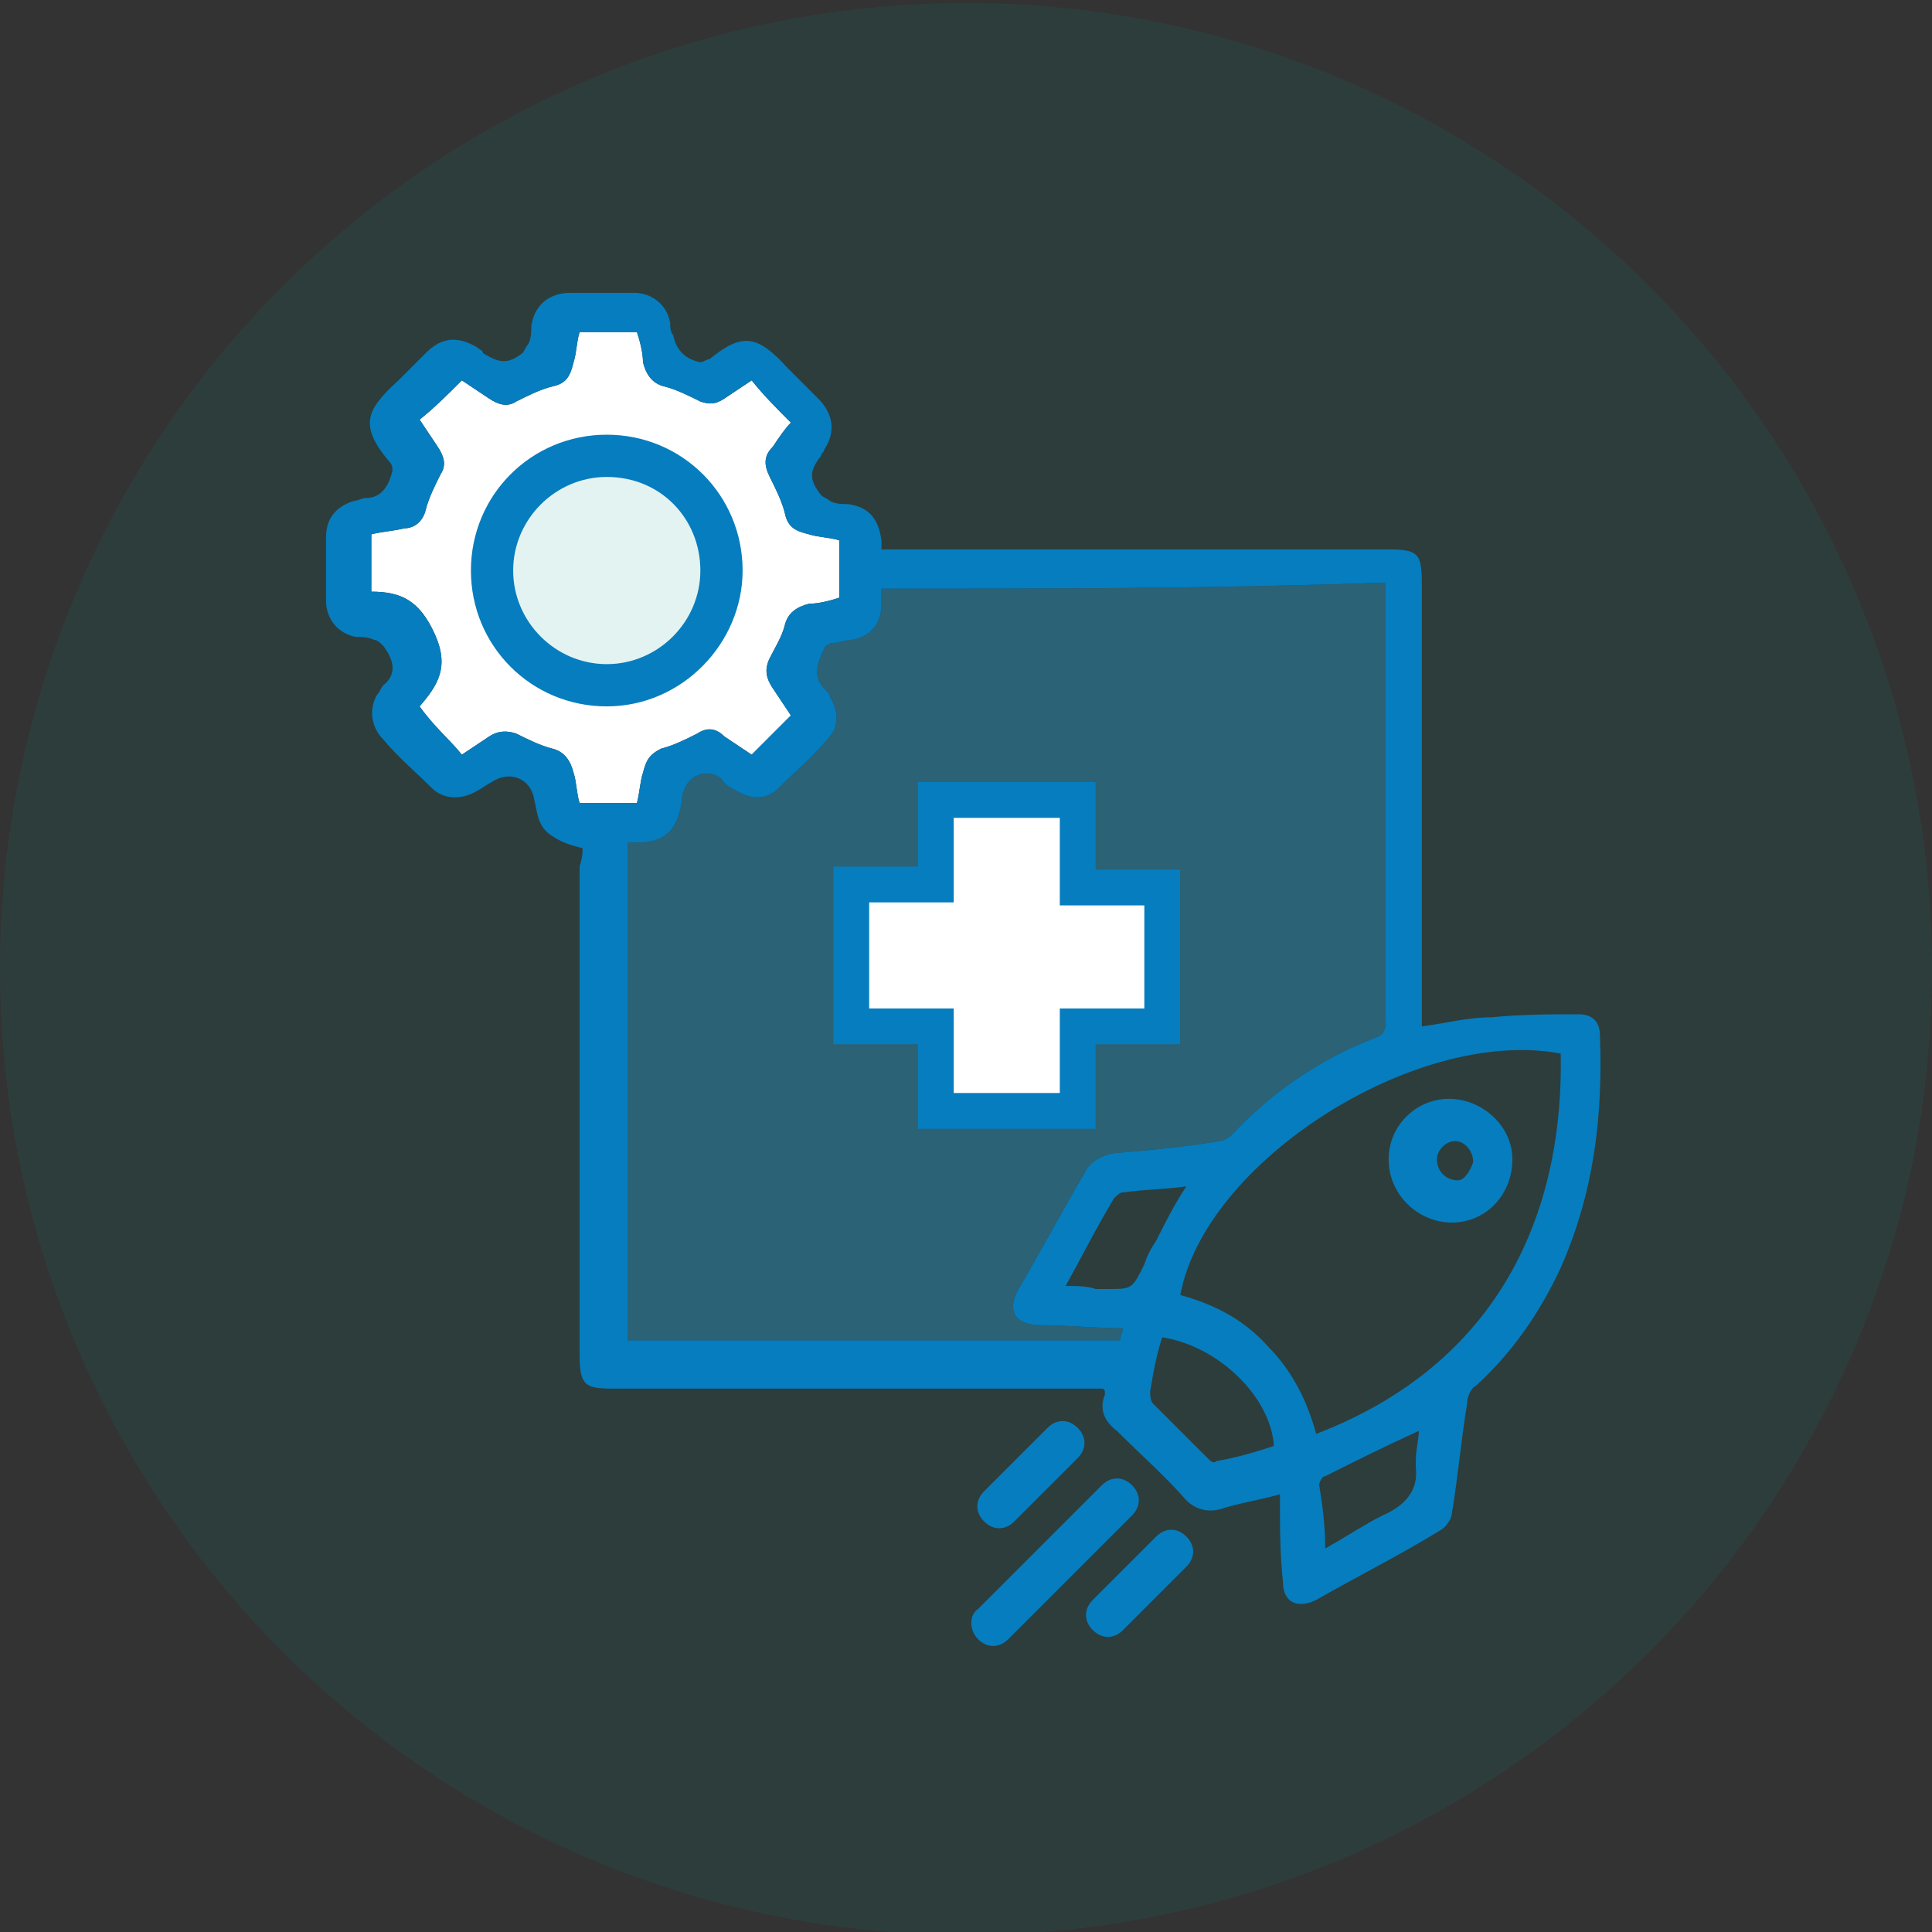
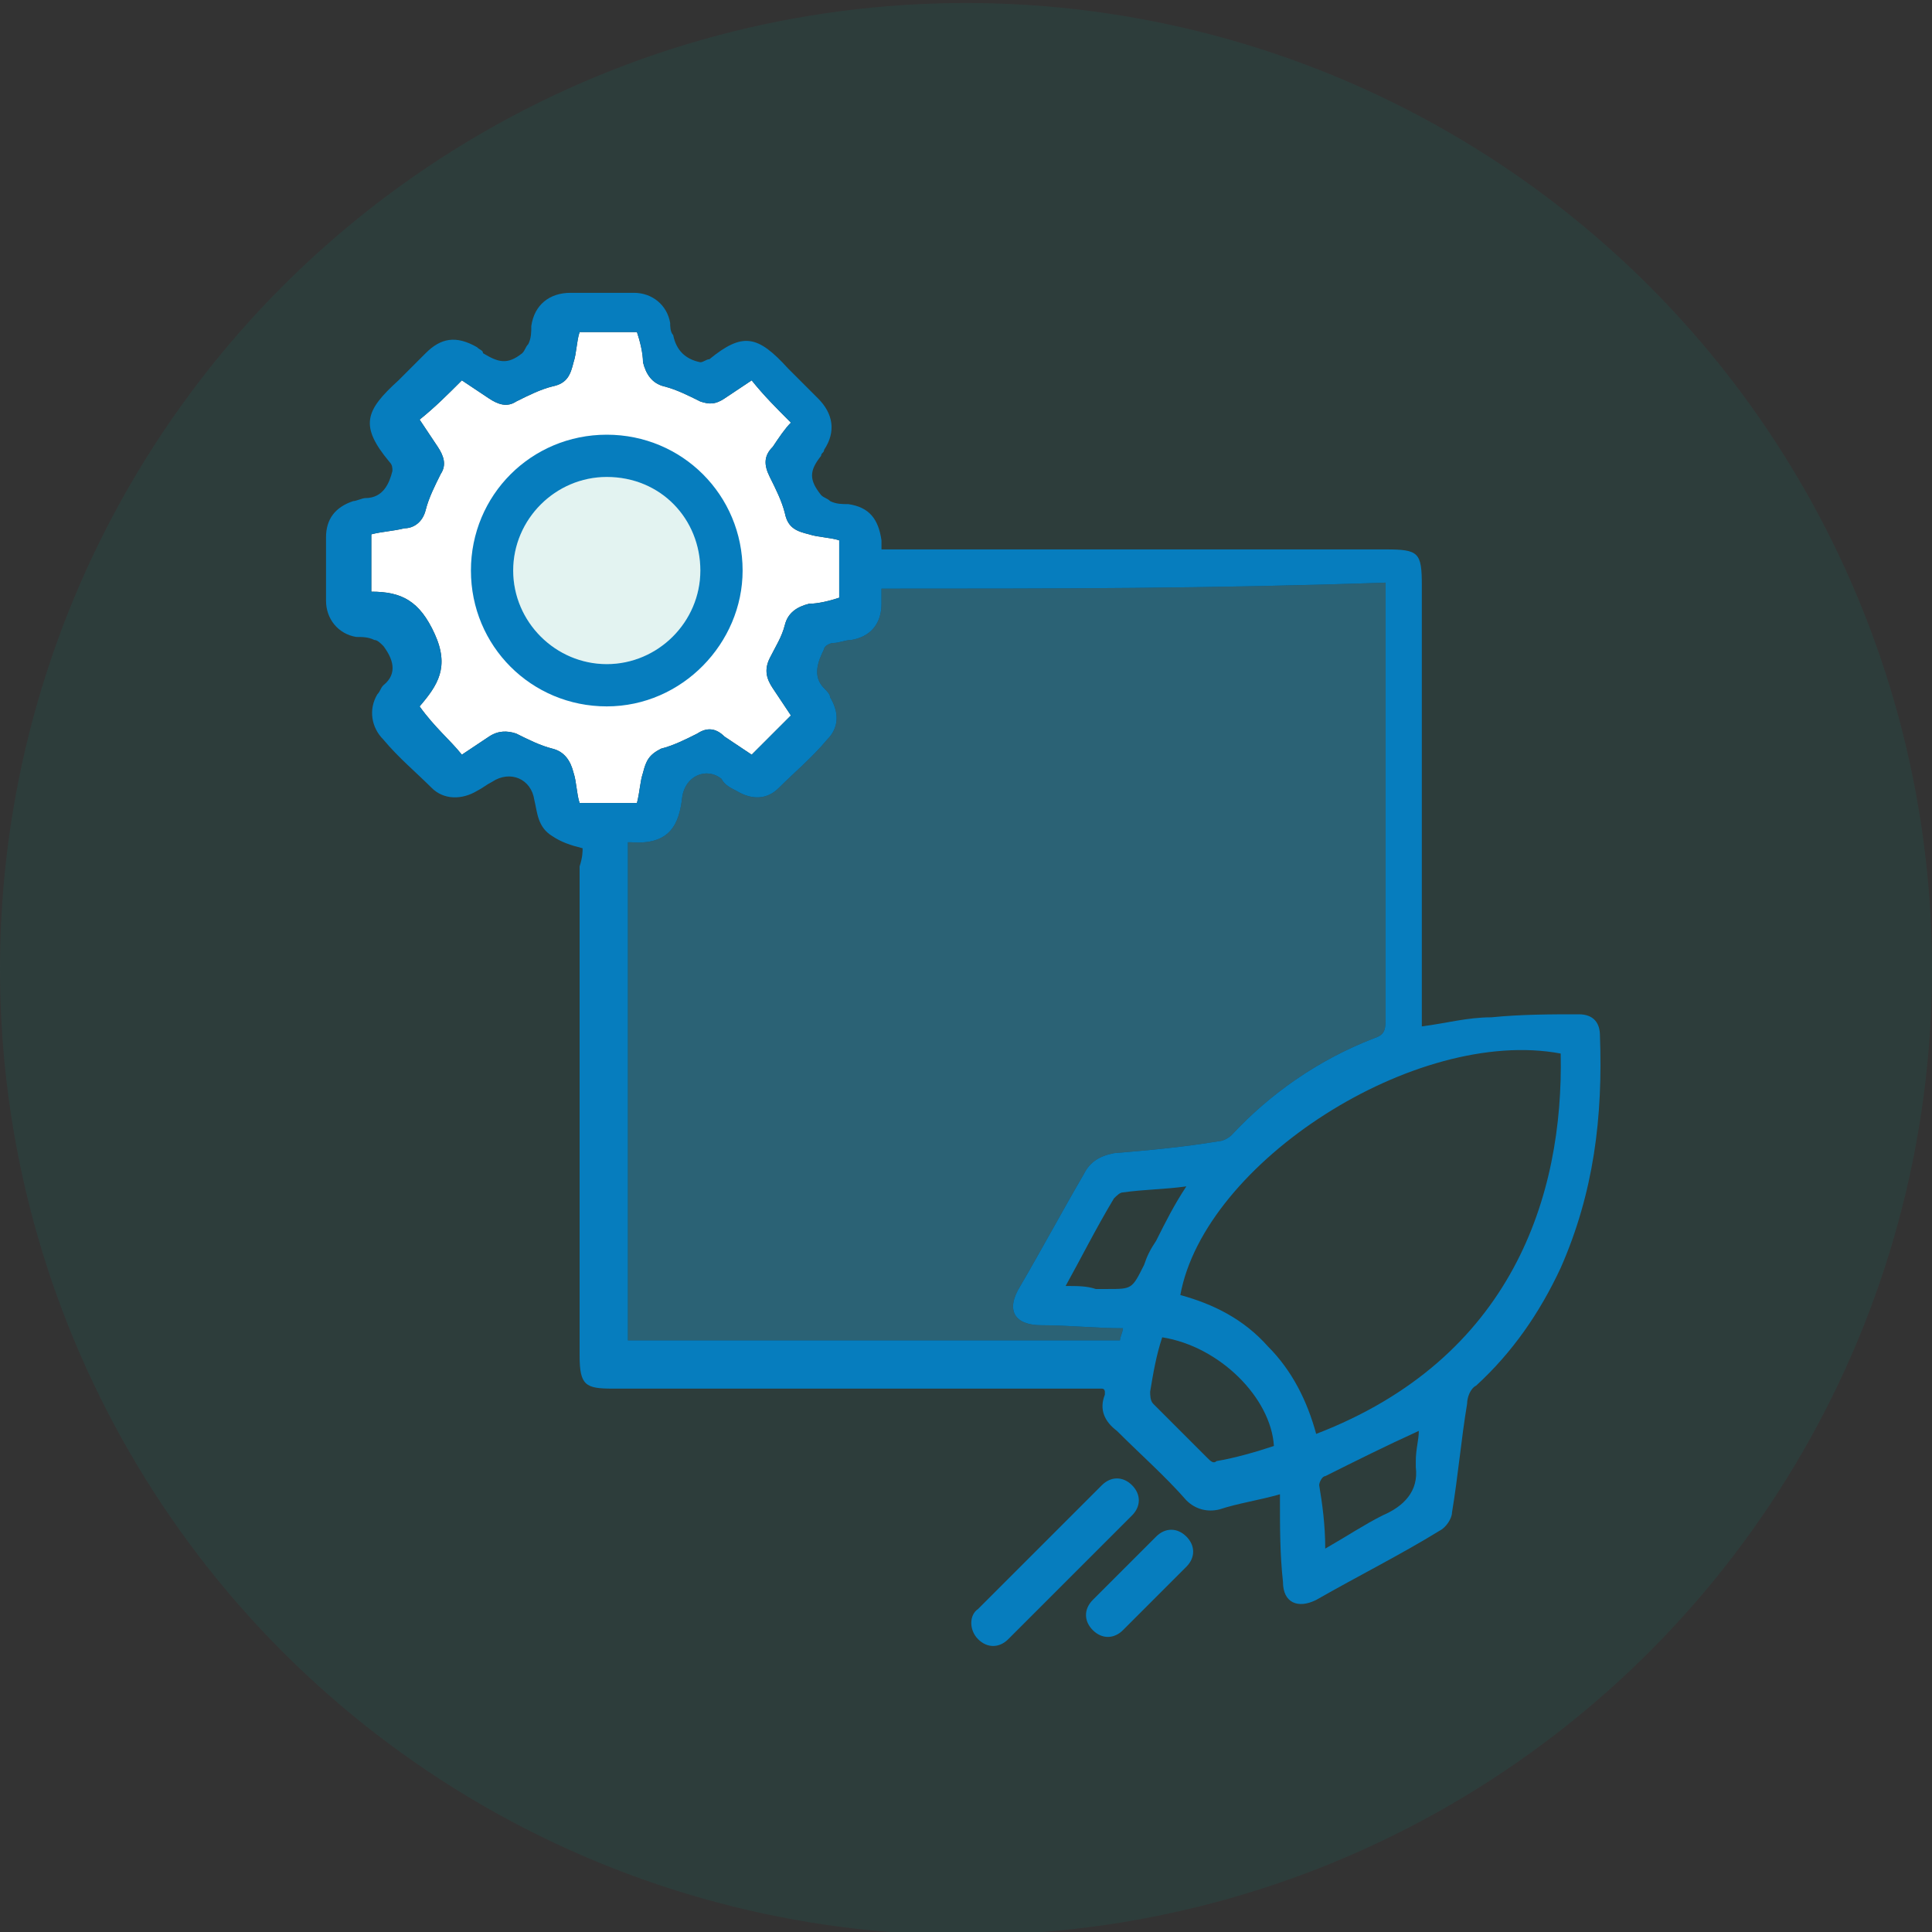
<svg xmlns="http://www.w3.org/2000/svg" version="1.1" id="Layer_1" x="0px" y="0px" viewBox="0 0 64 64" style="enable-background:new 0 0 64 64;" xml:space="preserve">
  <rect x="0" y="0" width="64" height="64" fill="#333333" stroke="none" />
  <style type="text/css">
	.st0{opacity:0.11;fill:#009280;}
	.st1{fill:#FFFFFF;}
	.st2{opacity:0.37;fill:#2AA0DA;}
	.st3{fill:#067DBE;}
	.st4{fill:#FFFFFF;stroke:#067DBE;stroke-width:1.185;stroke-miterlimit:10;}
</style>
  <g>
    <circle class="st0" cx="32" cy="32.1" r="32" />
    <g>
      <path class="st1" d="M15.3,25c0.3-0.2,0.6-0.4,0.9-0.6c0.3-0.2,0.6-0.2,0.9-0.1c0.4,0.2,0.8,0.4,1.2,0.5c0.4,0.1,0.6,0.4,0.7,0.8    c0.1,0.3,0.1,0.7,0.2,1c0.6,0,1.2,0,1.9,0c0.1-0.4,0.1-0.7,0.2-1c0.1-0.4,0.2-0.6,0.6-0.8c0.4-0.1,0.8-0.3,1.2-0.5    c0.3-0.2,0.6-0.2,0.9,0.1c0.3,0.2,0.6,0.4,0.9,0.6c0.5-0.5,0.9-0.9,1.3-1.3c-0.2-0.3-0.4-0.6-0.6-0.9c-0.2-0.3-0.3-0.6-0.1-1    c0.2-0.4,0.4-0.7,0.5-1.1c0.1-0.4,0.4-0.6,0.8-0.7c0.3,0,0.7-0.1,1-0.2c0-0.6,0-1.2,0-1.9c-0.3-0.1-0.7-0.1-1-0.2    c-0.4-0.1-0.7-0.2-0.8-0.7c-0.1-0.4-0.3-0.8-0.5-1.2c-0.2-0.4-0.2-0.7,0.1-1c0.2-0.3,0.4-0.6,0.6-0.8c-0.5-0.5-0.9-0.9-1.3-1.4    c-0.3,0.2-0.6,0.4-0.9,0.6c-0.3,0.2-0.5,0.2-0.8,0.1c-0.4-0.2-0.8-0.4-1.2-0.5c-0.4-0.1-0.6-0.4-0.7-0.8c0-0.3-0.1-0.7-0.2-1    c-0.6,0-1.2,0-1.9,0c-0.1,0.3-0.1,0.7-0.2,1c-0.1,0.4-0.2,0.7-0.7,0.8c-0.4,0.1-0.8,0.3-1.2,0.5c-0.3,0.2-0.6,0.1-0.9-0.1    c-0.3-0.2-0.6-0.4-0.9-0.6c-0.5,0.5-0.9,0.9-1.4,1.3c0.2,0.3,0.4,0.6,0.6,0.9c0.2,0.3,0.3,0.6,0.1,0.9c-0.2,0.4-0.4,0.8-0.5,1.2    c-0.1,0.4-0.4,0.6-0.7,0.6c-0.4,0.1-0.7,0.1-1.1,0.2c0,0.6,0,1.3,0,1.9c1,0,1.6,0.3,2.1,1.4c0.5,1.1,0.1,1.7-0.5,2.4    C14.4,24.1,14.9,24.5,15.3,25z" />
      <path class="st2" d="M29.2,19.5c0,0.2,0,0.3,0,0.5c0,0.7-0.4,1.1-1,1.2c-0.2,0-0.4,0.1-0.6,0.1c-0.1,0-0.3,0.1-0.3,0.2    c-0.2,0.4-0.4,0.9,0,1.3c0.1,0.1,0.2,0.2,0.2,0.3c0.3,0.5,0.3,1-0.1,1.4c-0.5,0.6-1.1,1.1-1.6,1.6c-0.4,0.4-0.9,0.4-1.4,0.1    c-0.2-0.1-0.4-0.2-0.5-0.4c-0.5-0.4-1.2-0.1-1.3,0.6c-0.1,0.9-0.4,1.6-1.7,1.5c0,0,0,0-0.1,0c0,5.5,0,11,0,16.5    c5.5,0,10.9,0,16.3,0c0-0.1,0.1-0.3,0.1-0.4c-0.9,0-1.8-0.1-2.7-0.1c-0.9,0-1.2-0.5-0.7-1.3c0.7-1.2,1.4-2.5,2.1-3.7    c0.2-0.4,0.5-0.6,1-0.7c1.2-0.1,2.3-0.2,3.5-0.4c0.1,0,0.3-0.1,0.4-0.2c1.3-1.4,2.9-2.5,4.7-3.2c0.3-0.1,0.4-0.2,0.4-0.6    c0-4.7,0-9.4,0-14.1c0-0.1,0-0.3,0-0.4C40.2,19.5,34.8,19.5,29.2,19.5z" />
      <g>
        <g>
          <path class="st3" d="M19.3,28.1c-0.4-0.1-0.7-0.2-1-0.4c-0.5-0.3-0.5-0.8-0.6-1.2c-0.1-0.7-0.8-1-1.4-0.6      c-0.2,0.1-0.3,0.2-0.5,0.3c-0.5,0.3-1.1,0.3-1.5-0.1c-0.5-0.5-1.1-1-1.6-1.6c-0.4-0.4-0.5-1-0.2-1.5c0.1-0.1,0.1-0.2,0.2-0.3      c0.5-0.4,0.3-0.9,0-1.3c-0.1-0.1-0.2-0.2-0.3-0.2c-0.2-0.1-0.4-0.1-0.6-0.1c-0.6-0.1-1-0.6-1-1.2c0-0.7,0-1.4,0-2.1      c0-0.6,0.3-1,0.9-1.2c0.1,0,0.3-0.1,0.4-0.1c0.6,0,0.8-0.5,0.9-0.9c0-0.1,0-0.2-0.1-0.3c-1-1.2-0.8-1.7,0.3-2.7      c0.3-0.3,0.6-0.6,0.9-0.9c0.5-0.5,1-0.6,1.7-0.2c0.1,0.1,0.2,0.1,0.2,0.2c0.5,0.3,0.8,0.4,1.3,0c0.1-0.1,0.1-0.2,0.2-0.3      c0.1-0.2,0.1-0.4,0.1-0.6c0.1-0.7,0.6-1.1,1.3-1.1c0.7,0,1.4,0,2.1,0c0.6,0,1.1,0.4,1.2,1c0,0.1,0,0.3,0.1,0.4      c0.1,0.5,0.4,0.8,0.9,0.9c0.1,0,0.2-0.1,0.3-0.1c1.1-0.9,1.6-0.8,2.6,0.3c0.3,0.3,0.6,0.6,1,1c0.5,0.5,0.6,1.1,0.2,1.7      c0,0.1-0.1,0.1-0.1,0.2c-0.4,0.5-0.4,0.8,0,1.3c0.1,0.1,0.2,0.1,0.3,0.2c0.2,0.1,0.4,0.1,0.6,0.1c0.7,0.1,1,0.5,1.1,1.2      c0,0.1,0,0.2,0,0.3c0.2,0,0.4,0,0.6,0c5.4,0,10.8,0,16.1,0c1.1,0,1.2,0.1,1.2,1.2c0,4.7,0,9.4,0,14.1c0,0.2,0,0.3,0,0.5      c0.8-0.1,1.5-0.3,2.3-0.3c1-0.1,2-0.1,2.9-0.1c0.5,0,0.7,0.3,0.7,0.7c0.1,2.7-0.2,5.2-1.3,7.7c-0.7,1.5-1.6,2.8-2.8,3.9      c-0.2,0.1-0.3,0.4-0.3,0.6c-0.2,1.2-0.3,2.4-0.5,3.6c0,0.2-0.2,0.5-0.4,0.6c-1.3,0.8-2.7,1.5-4.1,2.3c-0.6,0.3-1.1,0.1-1.1-0.6      c-0.1-0.9-0.1-1.8-0.1-2.7c0-0.1,0-0.1,0-0.2c-0.7,0.2-1.4,0.3-2,0.5c-0.4,0.1-0.8,0-1.1-0.3c-0.7-0.8-1.5-1.5-2.3-2.3      c-0.4-0.3-0.6-0.7-0.4-1.2c0,0,0-0.1,0-0.1c0,0,0-0.1-0.1-0.1c-0.2,0-0.3,0-0.5,0c-5.2,0-10.5,0-15.7,0c-0.9,0-1.1-0.1-1.1-1.1      c0-5.4,0-10.8,0-16.2C19.3,28.4,19.3,28.2,19.3,28.1z M29.2,19.5c0,0.2,0,0.3,0,0.5c0,0.7-0.4,1.1-1,1.2c-0.2,0-0.4,0.1-0.6,0.1      c-0.1,0-0.3,0.1-0.3,0.2c-0.2,0.4-0.4,0.9,0,1.3c0.1,0.1,0.2,0.2,0.2,0.3c0.3,0.5,0.3,1-0.1,1.4c-0.5,0.6-1.1,1.1-1.6,1.6      c-0.4,0.4-0.9,0.4-1.4,0.1c-0.2-0.1-0.4-0.2-0.5-0.4c-0.5-0.4-1.2-0.1-1.3,0.6c-0.1,0.9-0.4,1.6-1.7,1.5c0,0,0,0-0.1,0      c0,5.5,0,11,0,16.5c5.5,0,10.9,0,16.3,0c0-0.1,0.1-0.3,0.1-0.4c-0.9,0-1.8-0.1-2.7-0.1c-0.9,0-1.2-0.5-0.7-1.3      c0.7-1.2,1.4-2.5,2.1-3.7c0.2-0.4,0.5-0.6,1-0.7c1.2-0.1,2.3-0.2,3.5-0.4c0.1,0,0.3-0.1,0.4-0.2c1.3-1.4,2.9-2.5,4.7-3.2      c0.3-0.1,0.4-0.2,0.4-0.6c0-4.7,0-9.4,0-14.1c0-0.1,0-0.3,0-0.4C40.2,19.5,34.8,19.5,29.2,19.5z M15.3,25      c0.3-0.2,0.6-0.4,0.9-0.6c0.3-0.2,0.6-0.2,0.9-0.1c0.4,0.2,0.8,0.4,1.2,0.5c0.4,0.1,0.6,0.4,0.7,0.8c0.1,0.3,0.1,0.7,0.2,1      c0.6,0,1.2,0,1.9,0c0.1-0.4,0.1-0.7,0.2-1c0.1-0.4,0.2-0.6,0.6-0.8c0.4-0.1,0.8-0.3,1.2-0.5c0.3-0.2,0.6-0.2,0.9,0.1      c0.3,0.2,0.6,0.4,0.9,0.6c0.5-0.5,0.9-0.9,1.3-1.3c-0.2-0.3-0.4-0.6-0.6-0.9c-0.2-0.3-0.3-0.6-0.1-1c0.2-0.4,0.4-0.7,0.5-1.1      c0.1-0.4,0.4-0.6,0.8-0.7c0.3,0,0.7-0.1,1-0.2c0-0.6,0-1.2,0-1.9c-0.3-0.1-0.7-0.1-1-0.2c-0.4-0.1-0.7-0.2-0.8-0.7      c-0.1-0.4-0.3-0.8-0.5-1.2c-0.2-0.4-0.2-0.7,0.1-1c0.2-0.3,0.4-0.6,0.6-0.8c-0.5-0.5-0.9-0.9-1.3-1.4c-0.3,0.2-0.6,0.4-0.9,0.6      c-0.3,0.2-0.5,0.2-0.8,0.1c-0.4-0.2-0.8-0.4-1.2-0.5c-0.4-0.1-0.6-0.4-0.7-0.8c0-0.3-0.1-0.7-0.2-1c-0.6,0-1.2,0-1.9,0      c-0.1,0.3-0.1,0.7-0.2,1c-0.1,0.4-0.2,0.7-0.7,0.8c-0.4,0.1-0.8,0.3-1.2,0.5c-0.3,0.2-0.6,0.1-0.9-0.1c-0.3-0.2-0.6-0.4-0.9-0.6      c-0.5,0.5-0.9,0.9-1.4,1.3c0.2,0.3,0.4,0.6,0.6,0.9c0.2,0.3,0.3,0.6,0.1,0.9c-0.2,0.4-0.4,0.8-0.5,1.2c-0.1,0.4-0.4,0.6-0.7,0.6      c-0.4,0.1-0.7,0.1-1.1,0.2c0,0.6,0,1.3,0,1.9c1,0,1.6,0.3,2.1,1.4c0.5,1.1,0.1,1.7-0.5,2.4C14.4,24.1,14.9,24.5,15.3,25z       M51.7,34.9c-4.8-0.9-11.8,3.6-12.6,8c1.1,0.3,2.1,0.8,2.9,1.7c0.8,0.8,1.3,1.8,1.6,2.9C50.1,45,51.8,39.6,51.7,34.9z       M38.5,44.3c-0.2,0.6-0.3,1.2-0.4,1.8c0,0.1,0,0.3,0.1,0.4c0.6,0.6,1.2,1.2,1.8,1.8c0.1,0.1,0.2,0.2,0.3,0.1      c0.6-0.1,1.3-0.3,1.9-0.5C42.1,46.3,40.4,44.6,38.5,44.3z M43.9,51.3c0.7-0.4,1.3-0.8,1.9-1.1c0.7-0.3,1.2-0.8,1.1-1.6      c0-0.1,0-0.1,0-0.2c0-0.4,0.1-0.7,0.1-1c-1.1,0.5-2.1,1-3.1,1.5c-0.1,0-0.2,0.2-0.2,0.3C43.8,49.8,43.9,50.5,43.9,51.3z       M35.3,42.6c0.4,0,0.7,0,1,0.1c0.1,0,0.3,0,0.4,0c0.8,0,0.8,0,1.2-0.8c0.1-0.3,0.2-0.5,0.4-0.8c0.3-0.6,0.6-1.2,1-1.8      c-0.7,0.1-1.4,0.1-2.1,0.2c-0.1,0-0.2,0.1-0.3,0.2C36.3,40.7,35.8,41.7,35.3,42.6z" />
          <path class="st3" d="M20.1,23.4c-2.5,0-4.5-2-4.5-4.5c0-2.5,2-4.5,4.5-4.5c2.5,0,4.5,2,4.5,4.5C24.6,21.3,22.6,23.4,20.1,23.4z       M20.1,15.8c-1.7,0-3.1,1.4-3.1,3.1c0,1.7,1.4,3.1,3.1,3.1c1.7,0,3.1-1.4,3.1-3.1C23.2,17.2,21.9,15.8,20.1,15.8z" />
-           <path class="st3" d="M48.1,40.5c-1.1,0-2.1-0.9-2.1-2.1c0-1.1,0.9-2,2-2c1.1,0,2.1,0.9,2.1,2C50.1,39.6,49.2,40.5,48.1,40.5z       M48.8,38.5c0-0.4-0.3-0.7-0.6-0.7c-0.3,0-0.6,0.3-0.6,0.6c0,0.4,0.3,0.7,0.7,0.7C48.5,39.1,48.7,38.8,48.8,38.5z" />
        </g>
        <path class="st3" d="M32.4,54.3c0.3,0.3,0.7,0.3,1,0l4.1-4.1c0.3-0.3,0.3-0.7,0-1c-0.3-0.3-0.7-0.3-1,0l-4.1,4.1     C32.1,53.5,32.1,54,32.4,54.3z" />
        <path class="st3" d="M36.2,54c0.3,0.3,0.7,0.3,1,0l2.1-2.1c0.3-0.3,0.3-0.7,0-1c-0.3-0.3-0.7-0.3-1,0L36.2,53     C35.9,53.3,35.9,53.7,36.2,54z" />
-         <path class="st3" d="M32.6,50.4c0.3,0.3,0.7,0.3,1,0l2.1-2.1c0.3-0.3,0.3-0.7,0-1c-0.3-0.3-0.7-0.3-1,0l-2.1,2.1     C32.3,49.7,32.3,50.1,32.6,50.4z" />
      </g>
-       <path class="st4" d="M35.7,29.4h2.8V34h-2.8v2.8h-4.7V34h-2.8v-4.7h2.8v-2.8h4.7V29.4z" />
      <path class="st0" d="M20.1,15.8c-1.7,0-3.1,1.4-3.1,3.1c0,1.7,1.4,3.1,3.1,3.1c1.7,0,3.1-1.4,3.1-3.1    C23.2,17.2,21.9,15.8,20.1,15.8z" />
    </g>
  </g>
</svg>